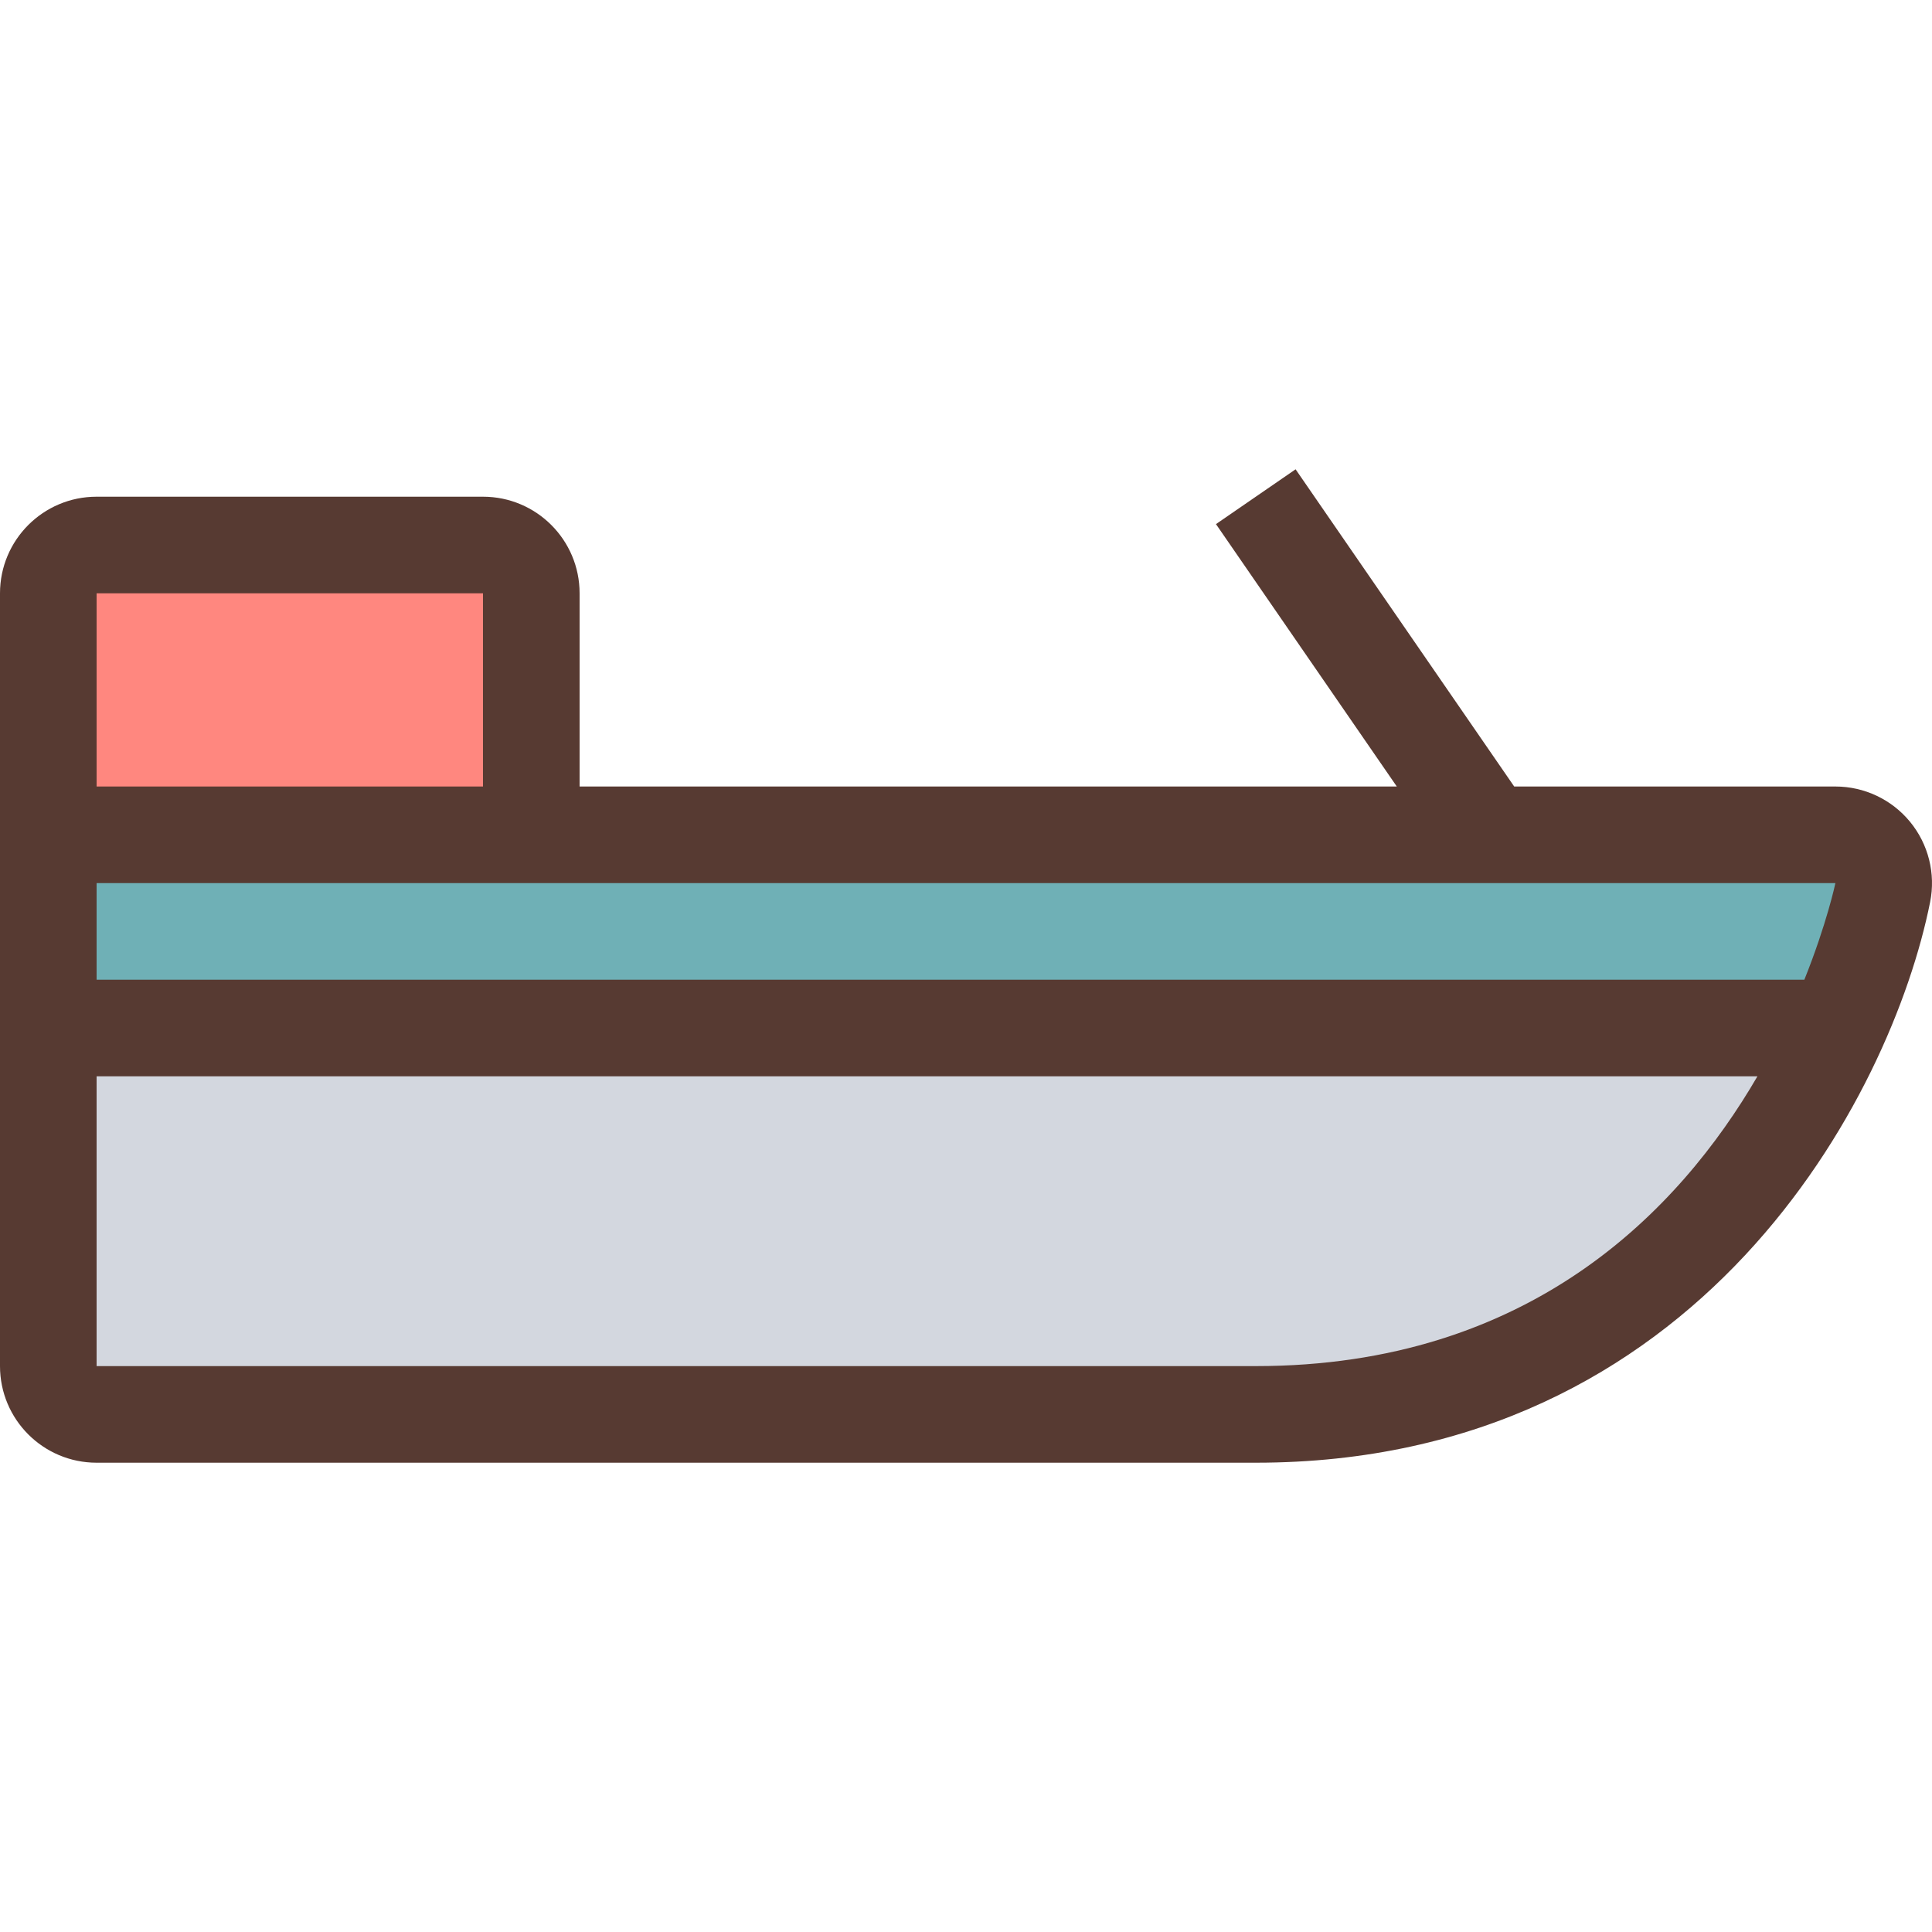
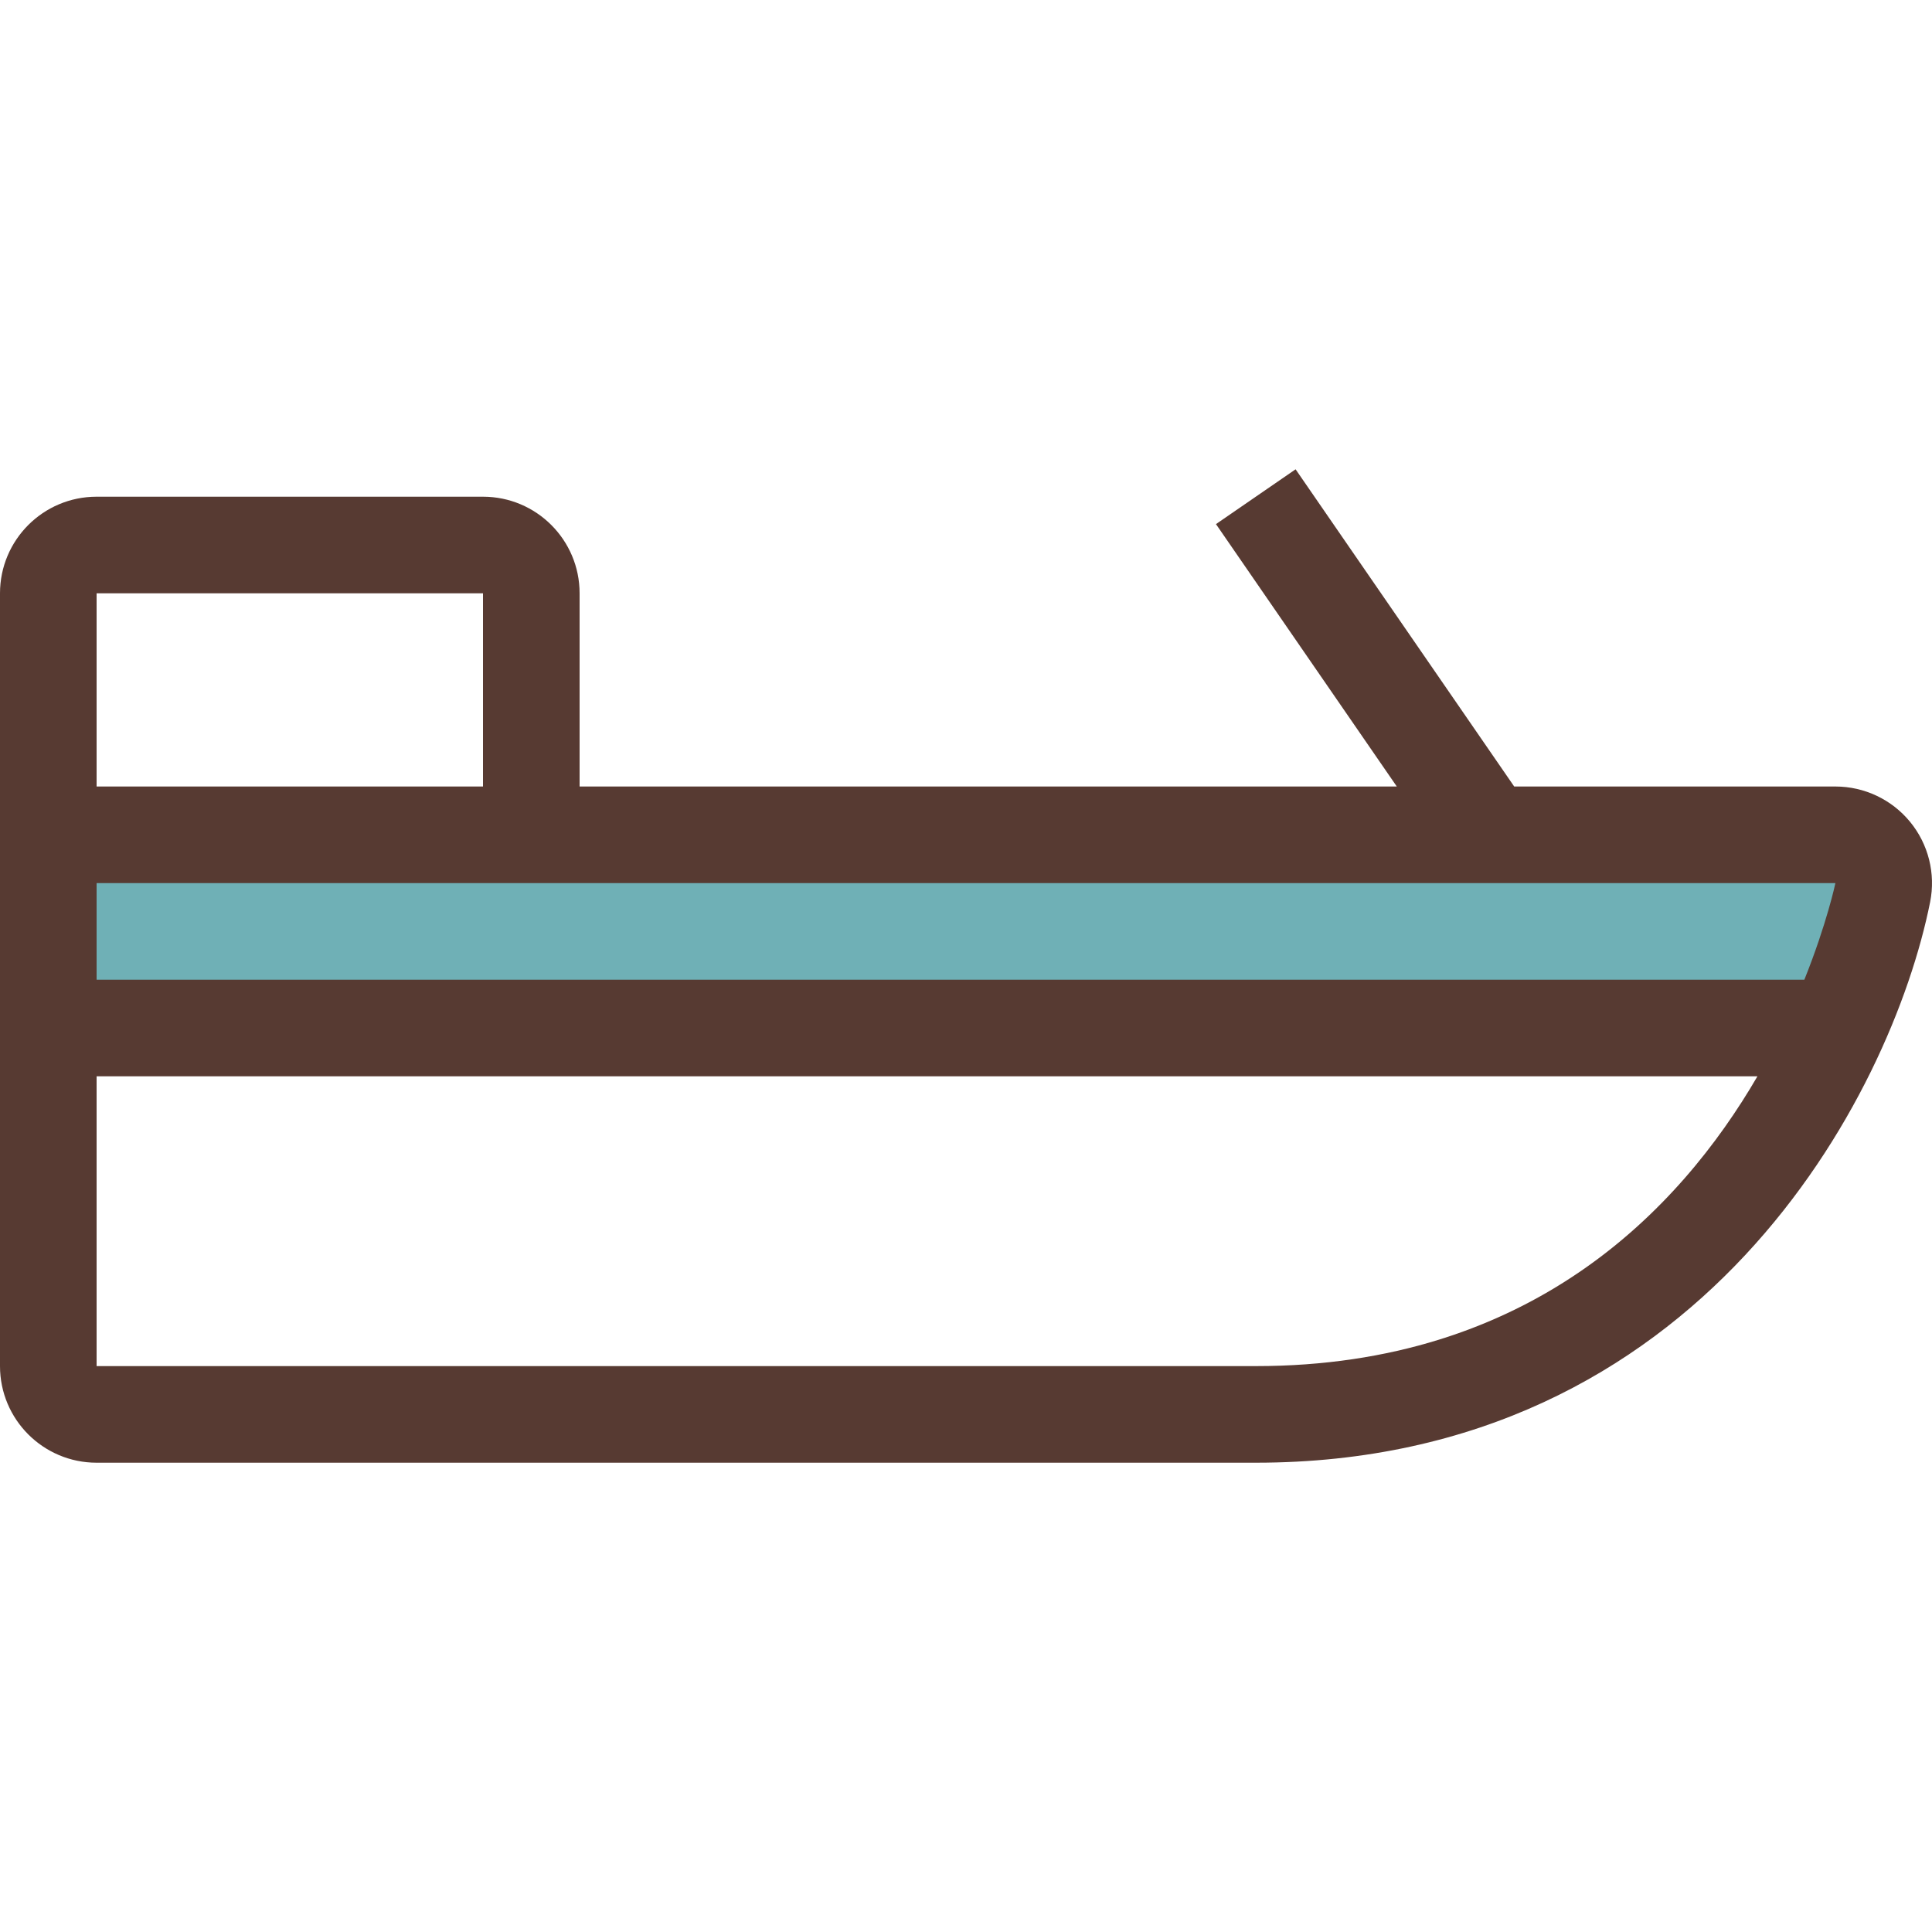
<svg xmlns="http://www.w3.org/2000/svg" version="1.1" id="Layer_1" viewBox="0 0 512.001 512.001" xml:space="preserve">
-   <path style="fill:#D3D7DF;" d="M12.8,374.832v-102.4h475.187L476.8,291.666c-22.059,37.939-64.956,83.166-144,83.166H12.8z" />
-   <rect x="12.8" y="144.432" style="fill:#FF877F;" width="128" height="76.8" />
  <path style="fill:#6FB0B6;" d="M12.8,272.432v-51.2h489.37l-3.243,15.428c-0.102,0.478-2.534,11.913-8.866,27.725l-3.217,8.047H12.8  L12.8,272.432z" />
  <path style="fill:#573A32;" d="M128,131.632H25.6c-14.14,0-25.6,11.46-25.6,25.6v204.8c0,14.14,11.46,25.6,25.6,25.6h307.2  c117.854,0,168.422-97.186,178.705-148.582c1.502-7.518-0.444-15.317-5.308-21.248s-12.126-9.37-19.797-9.37h-85.12l-57.933-84.062  l-21.103,14.524l47.923,69.538H153.6v-51.2C153.6,143.092,142.14,131.632,128,131.632z M25.6,157.232H128v51.2H25.6V157.232z   M332.8,362.032c-102.4,0-307.2,0-307.2,0v-76.8h440.141C445.013,320.875,405.393,362.032,332.8,362.032z M486.4,234.032  c0,0-2.227,10.641-8.226,25.6H25.6v-25.6H128H486.4z" />
</svg>